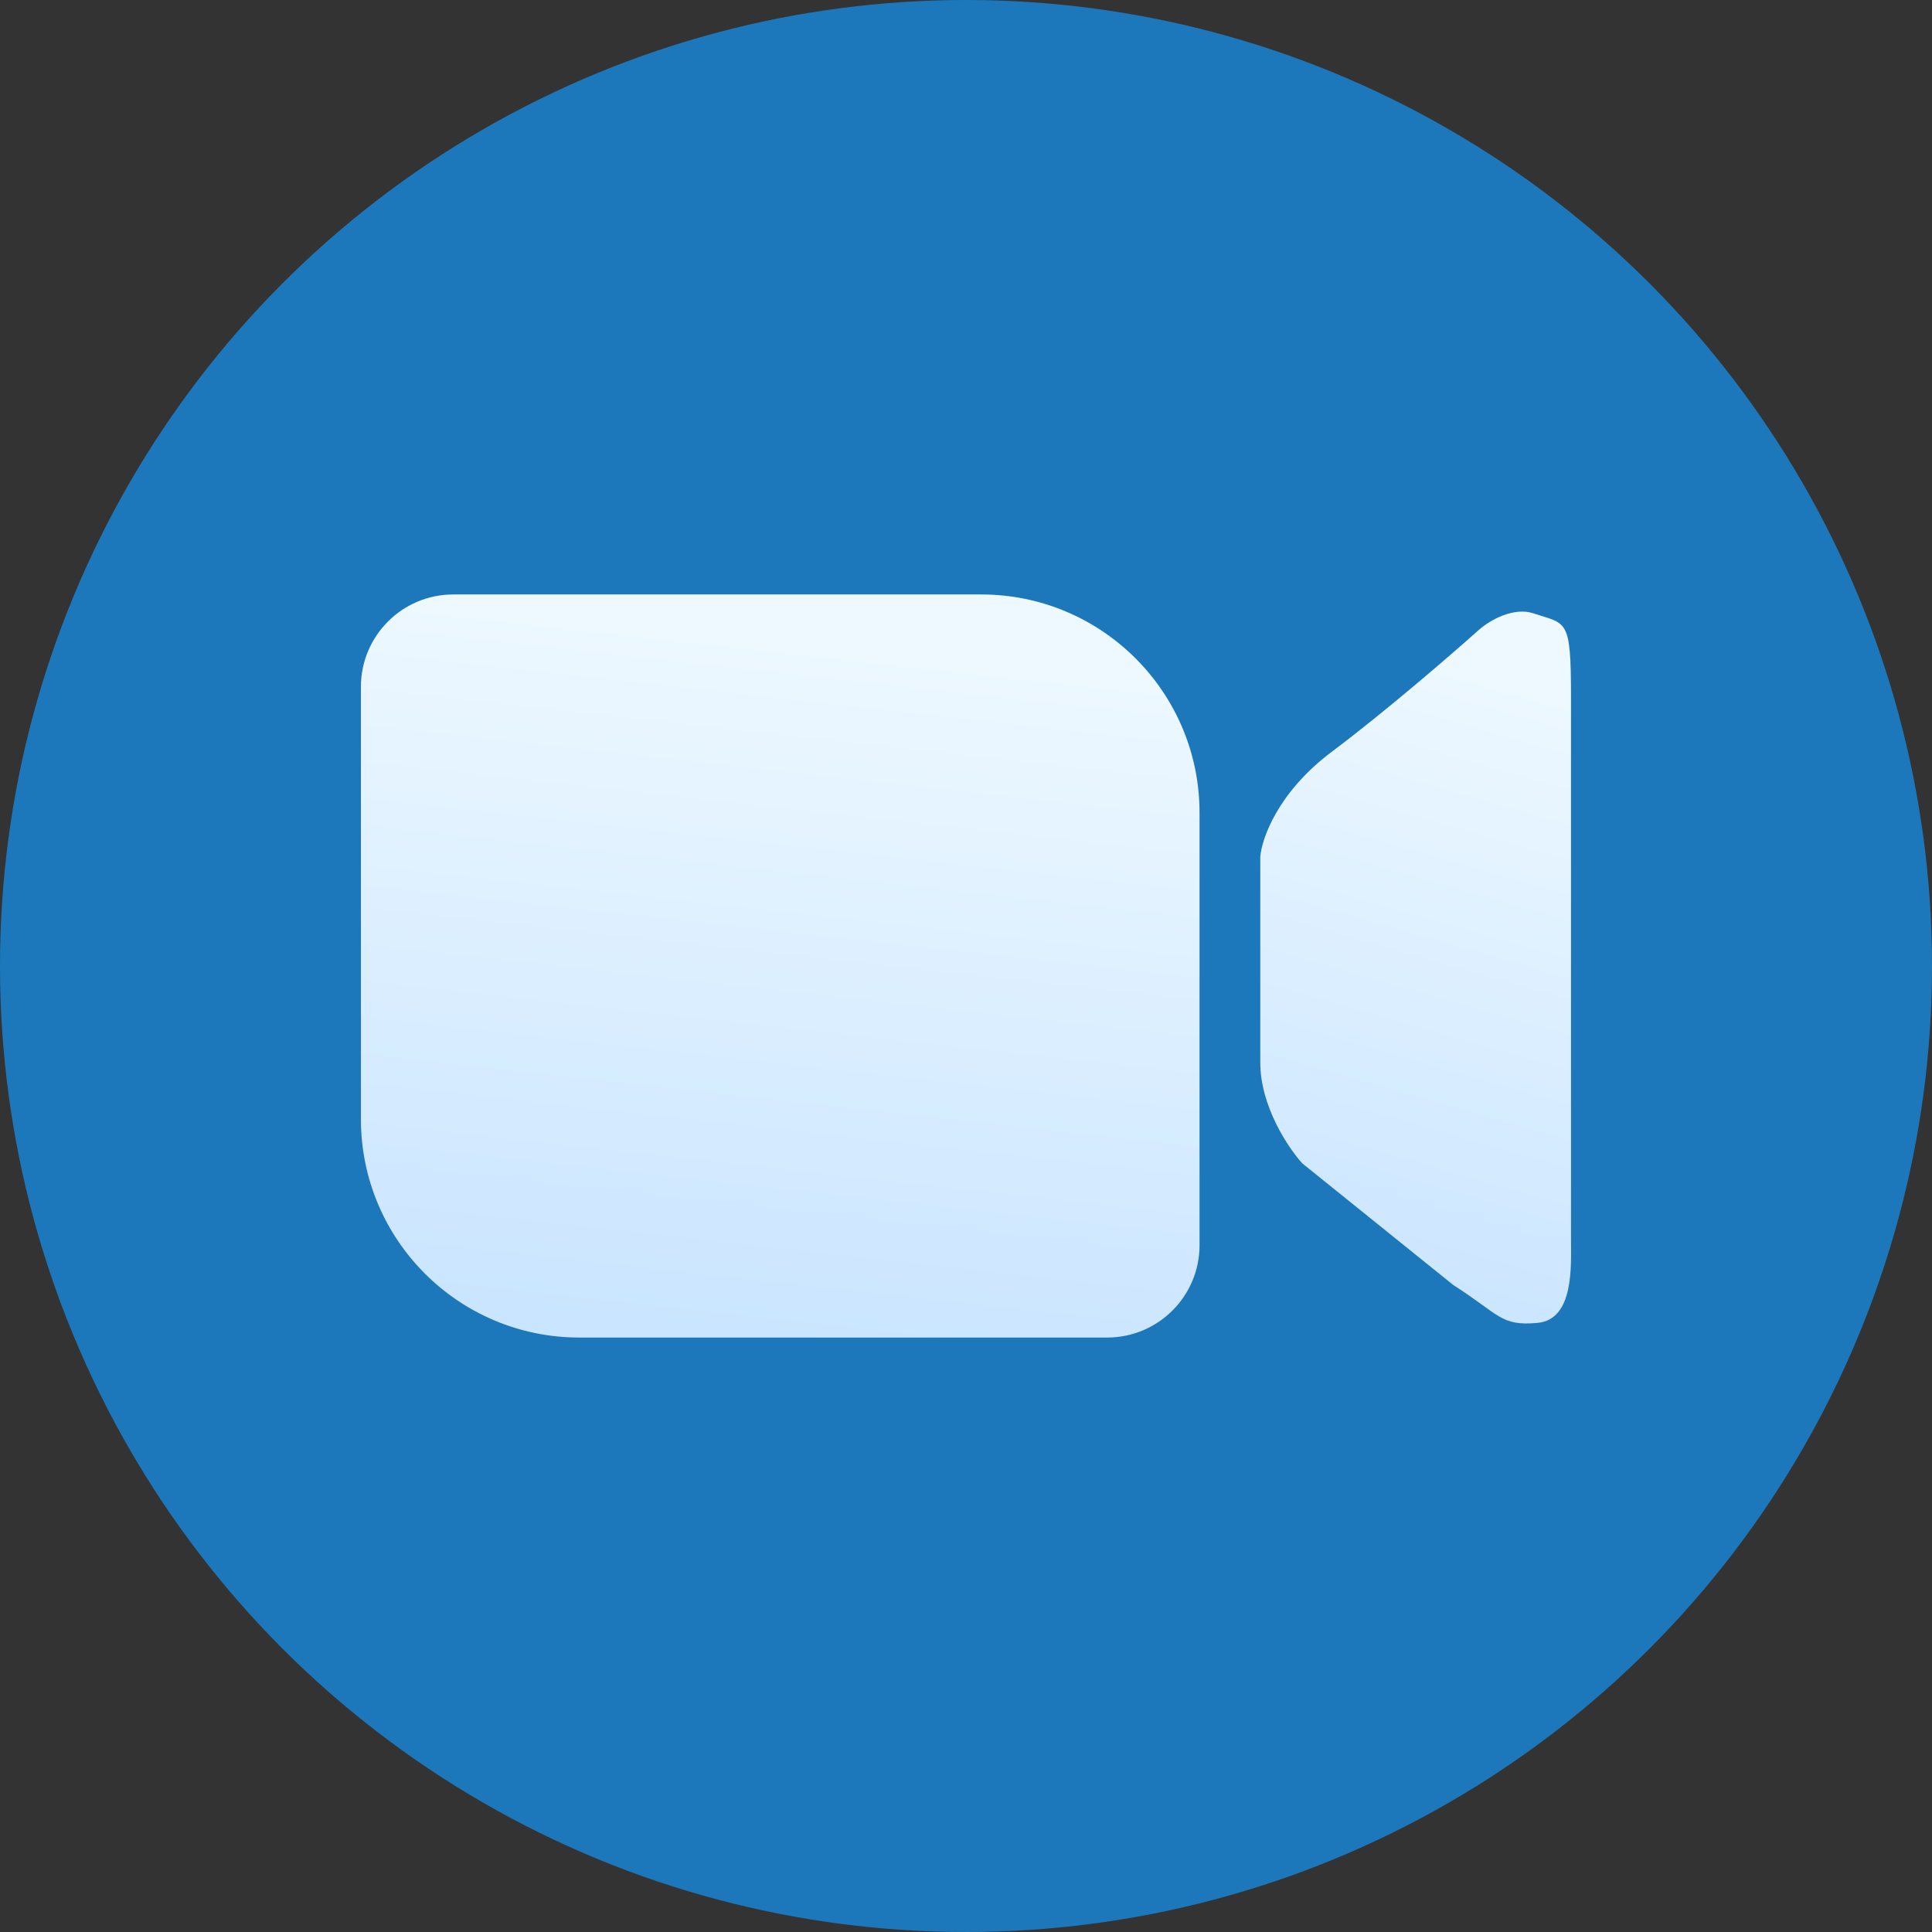
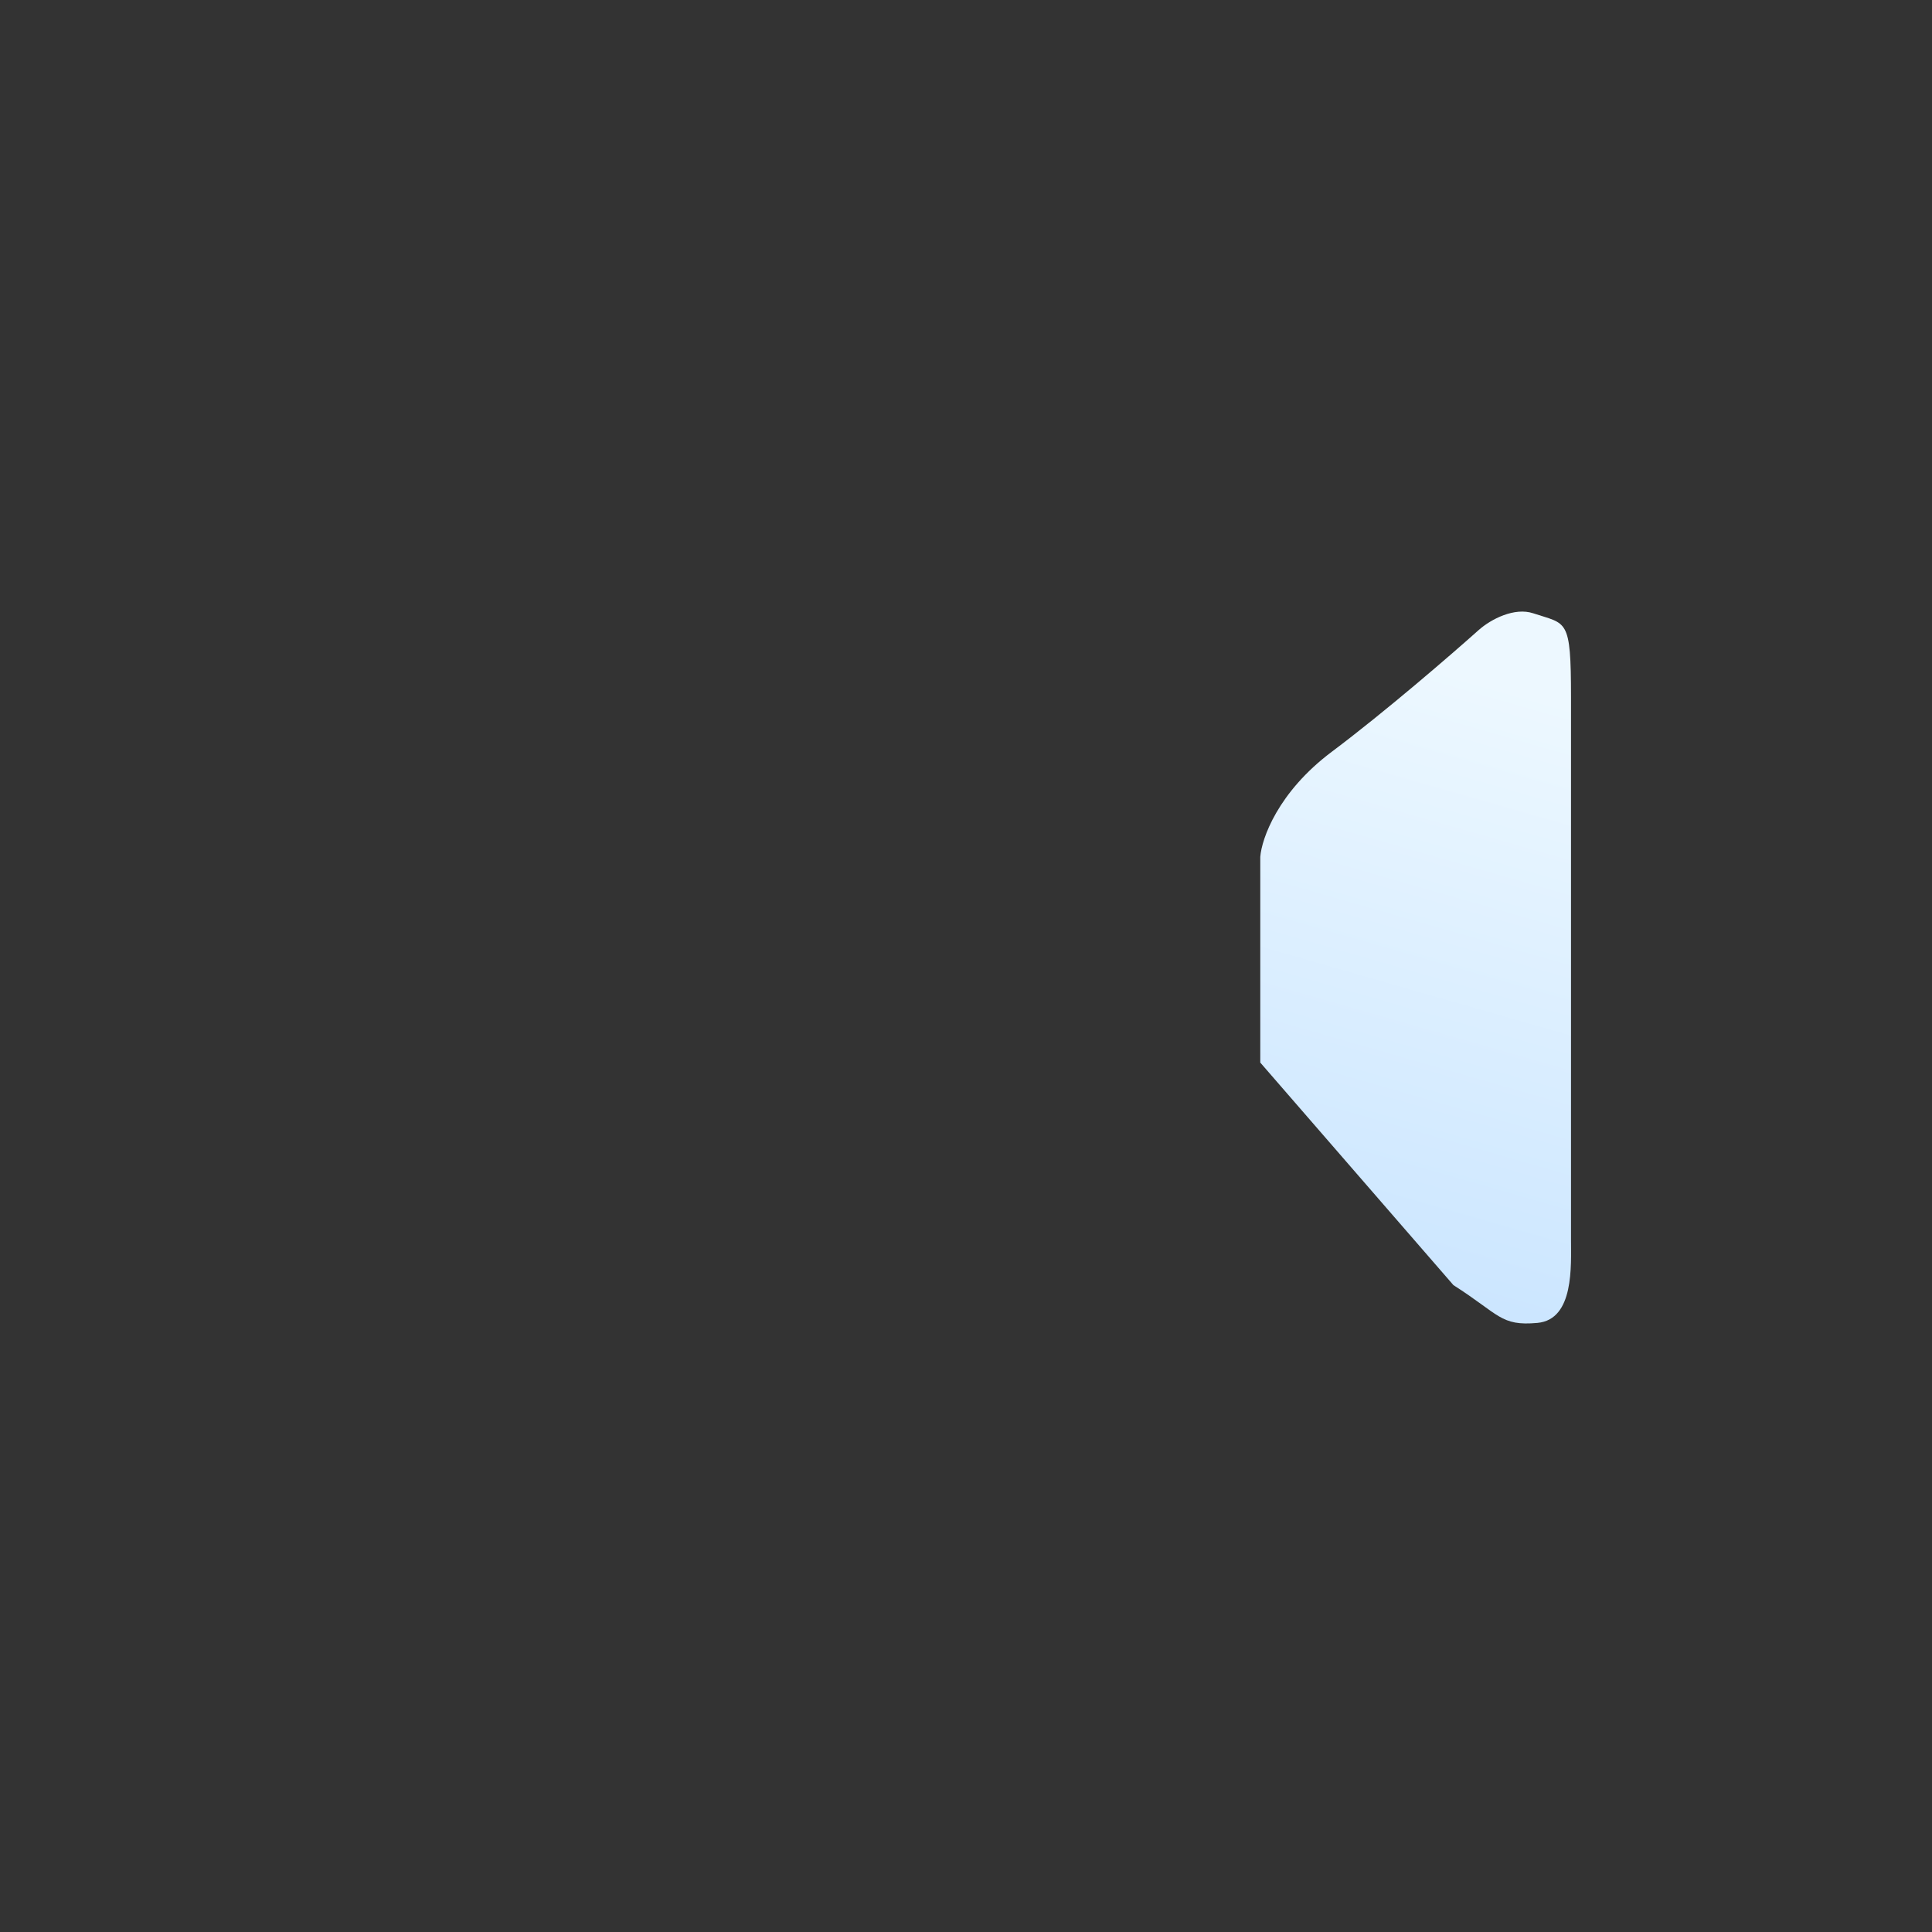
<svg xmlns="http://www.w3.org/2000/svg" width="182" height="182" viewBox="0 0 182 182" fill="none">
  <rect x="0" y="0" width="182" height="182" fill="#333333" stroke="none" />
-   <circle cx="91" cy="91" r="91" fill="#1D78BB" />
-   <path d="M34 64.702C34 59.896 37.896 56 42.702 56H92.432C103.791 56 113 65.209 113 76.568V117.298C113 122.104 109.104 126 104.298 126H54.568C43.209 126 34 116.791 34 105.432V64.702Z" fill="url(#paint0_linear_130_36)" />
-   <path d="M118.722 80.716V100.098C118.722 104.211 121.359 108.141 122.678 109.591L136.917 121.062C141.268 123.831 141.347 124.938 144.828 124.622C148.309 124.305 147.993 119.216 147.993 116.711V65.685C147.993 58.17 147.597 58.829 144.433 57.774C142.682 57.191 140.477 58.302 139.291 59.357C136.785 61.598 130.509 67.03 125.446 70.827C120.383 74.625 118.854 79.002 118.722 80.716Z" fill="url(#paint1_linear_130_36)" />
+   <path d="M118.722 80.716V100.098L136.917 121.062C141.268 123.831 141.347 124.938 144.828 124.622C148.309 124.305 147.993 119.216 147.993 116.711V65.685C147.993 58.17 147.597 58.829 144.433 57.774C142.682 57.191 140.477 58.302 139.291 59.357C136.785 61.598 130.509 67.03 125.446 70.827C120.383 74.625 118.854 79.002 118.722 80.716Z" fill="url(#paint1_linear_130_36)" />
  <defs>
    <linearGradient id="paint0_linear_130_36" x1="76.965" y1="61" x2="69.795" y2="125.589" gradientUnits="userSpaceOnUse">
      <stop stop-color="#EDF8FF" />
      <stop offset="1" stop-color="#CAE5FF" />
    </linearGradient>
    <linearGradient id="paint1_linear_130_36" x1="134.645" y1="62.403" x2="118.039" y2="120.277" gradientUnits="userSpaceOnUse">
      <stop stop-color="#EDF8FF" />
      <stop offset="1" stop-color="#CAE5FF" />
    </linearGradient>
  </defs>
</svg>